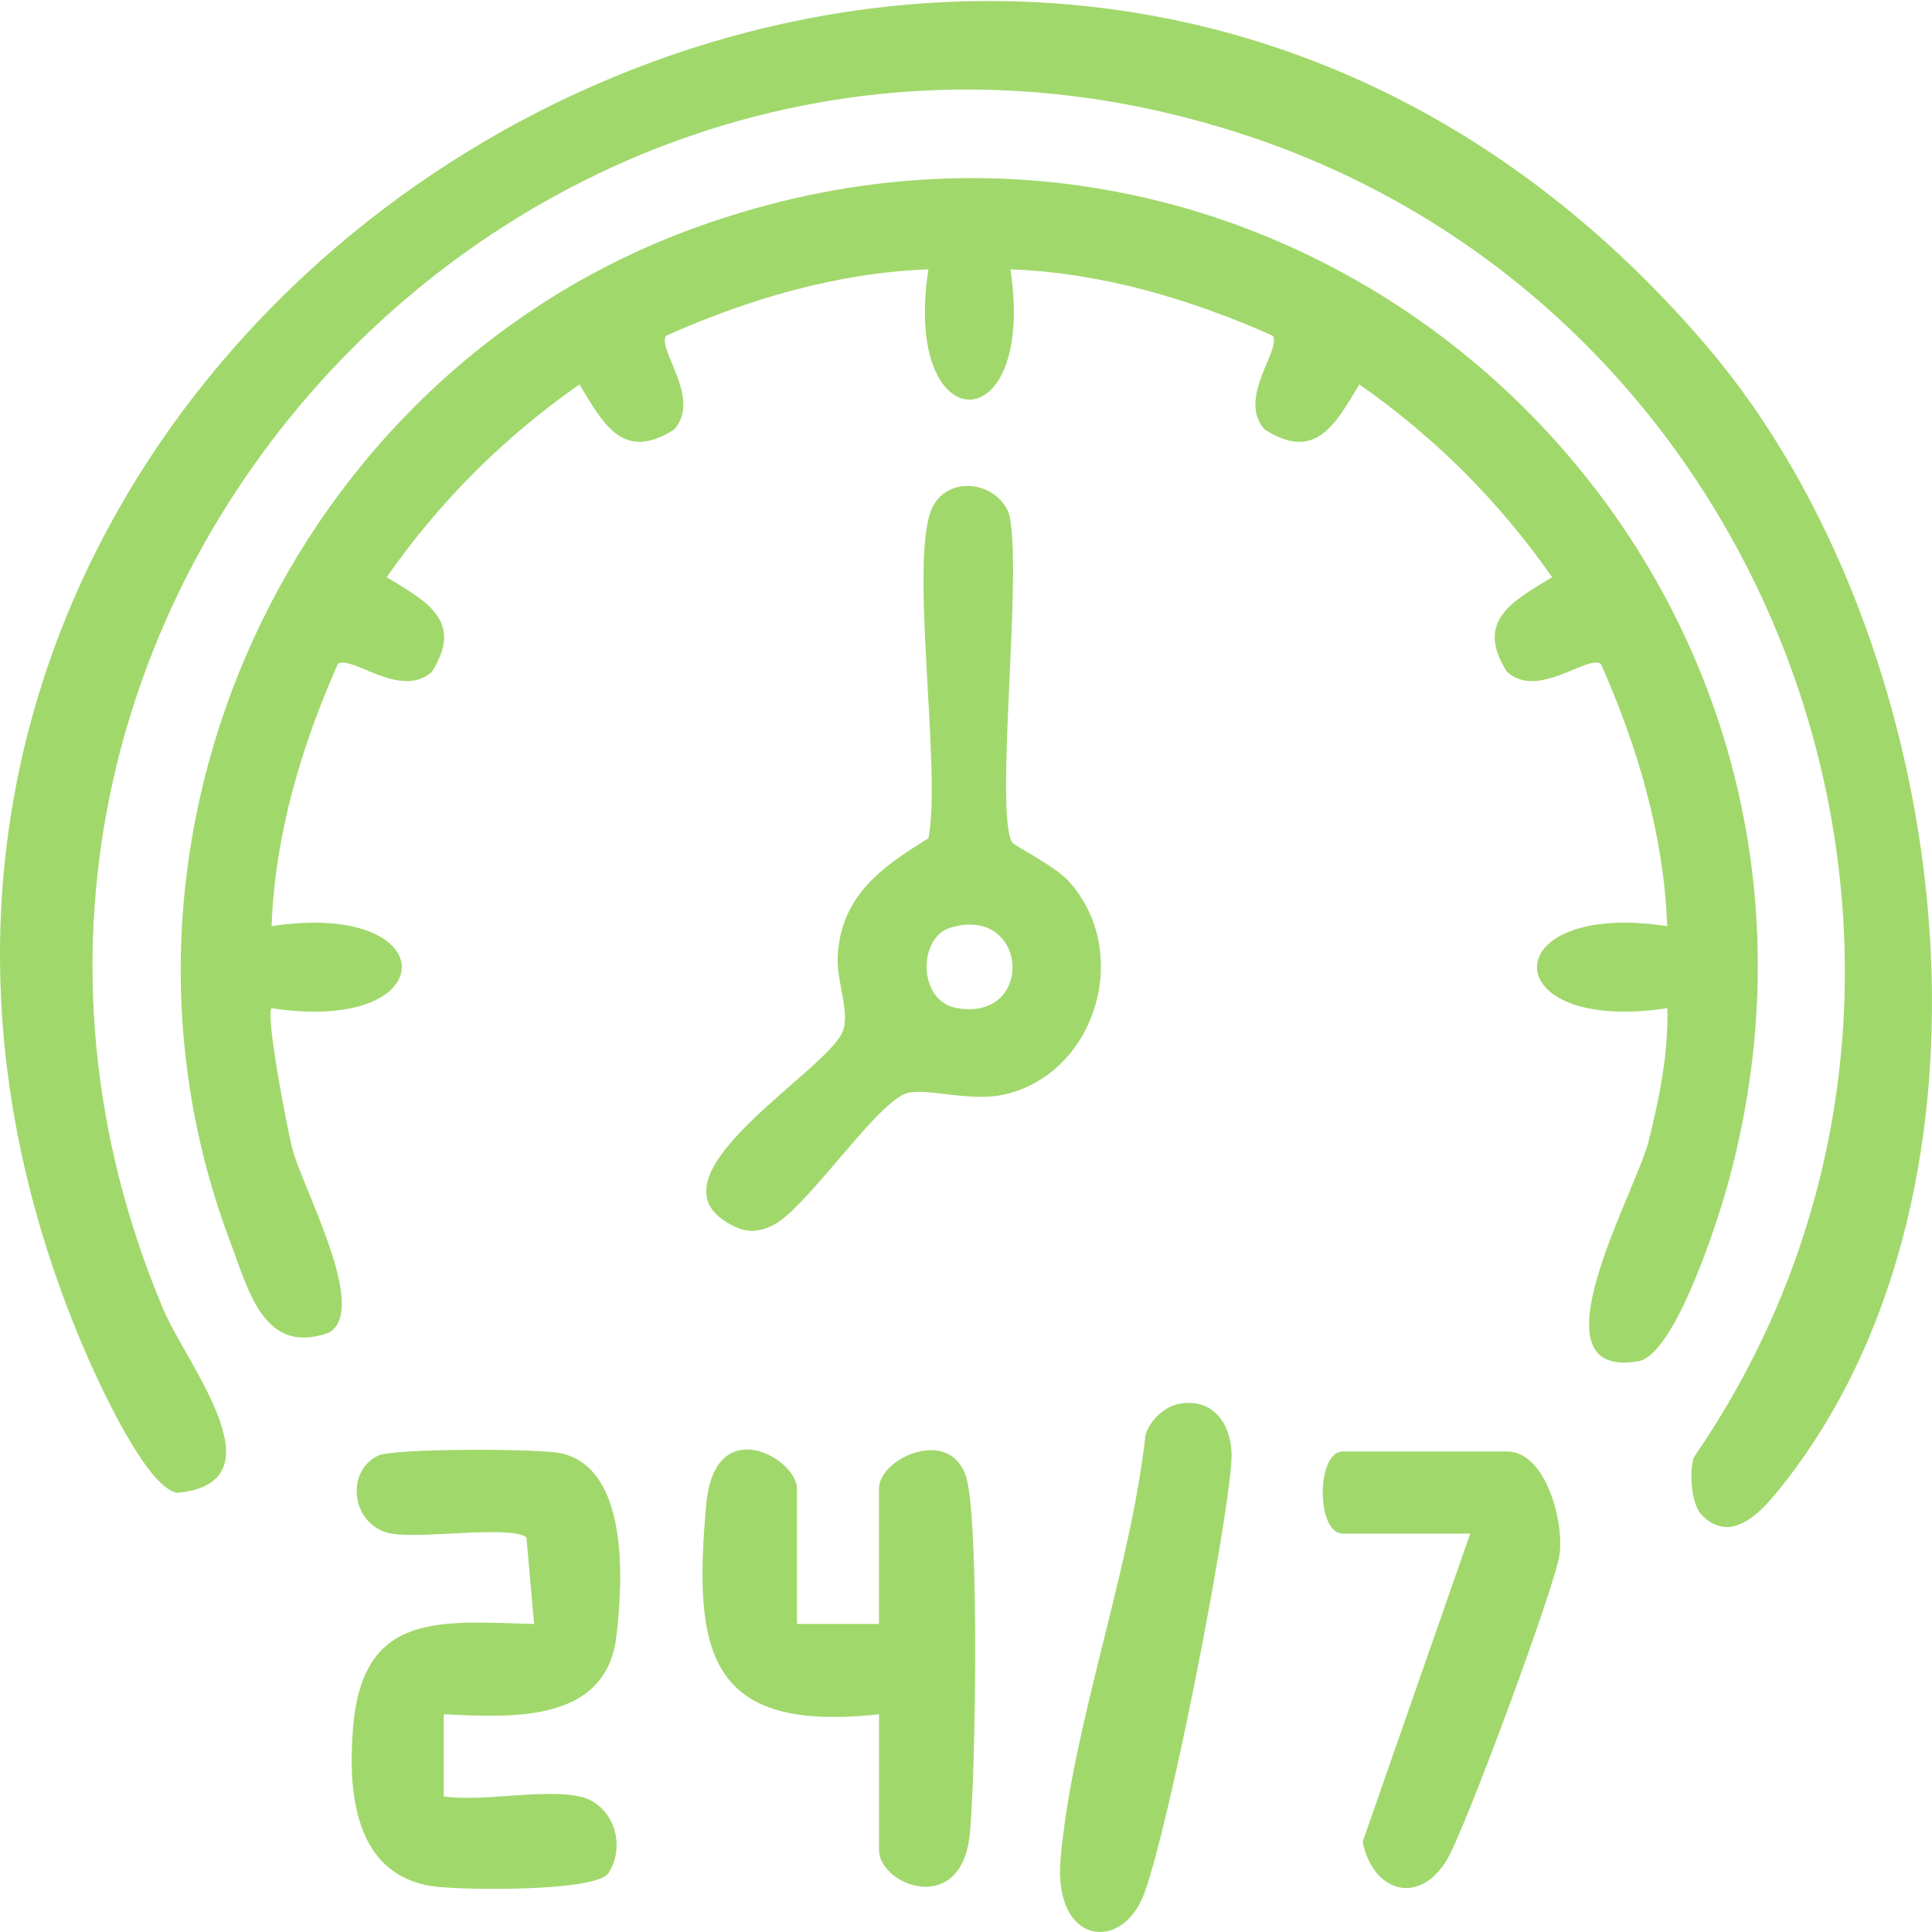
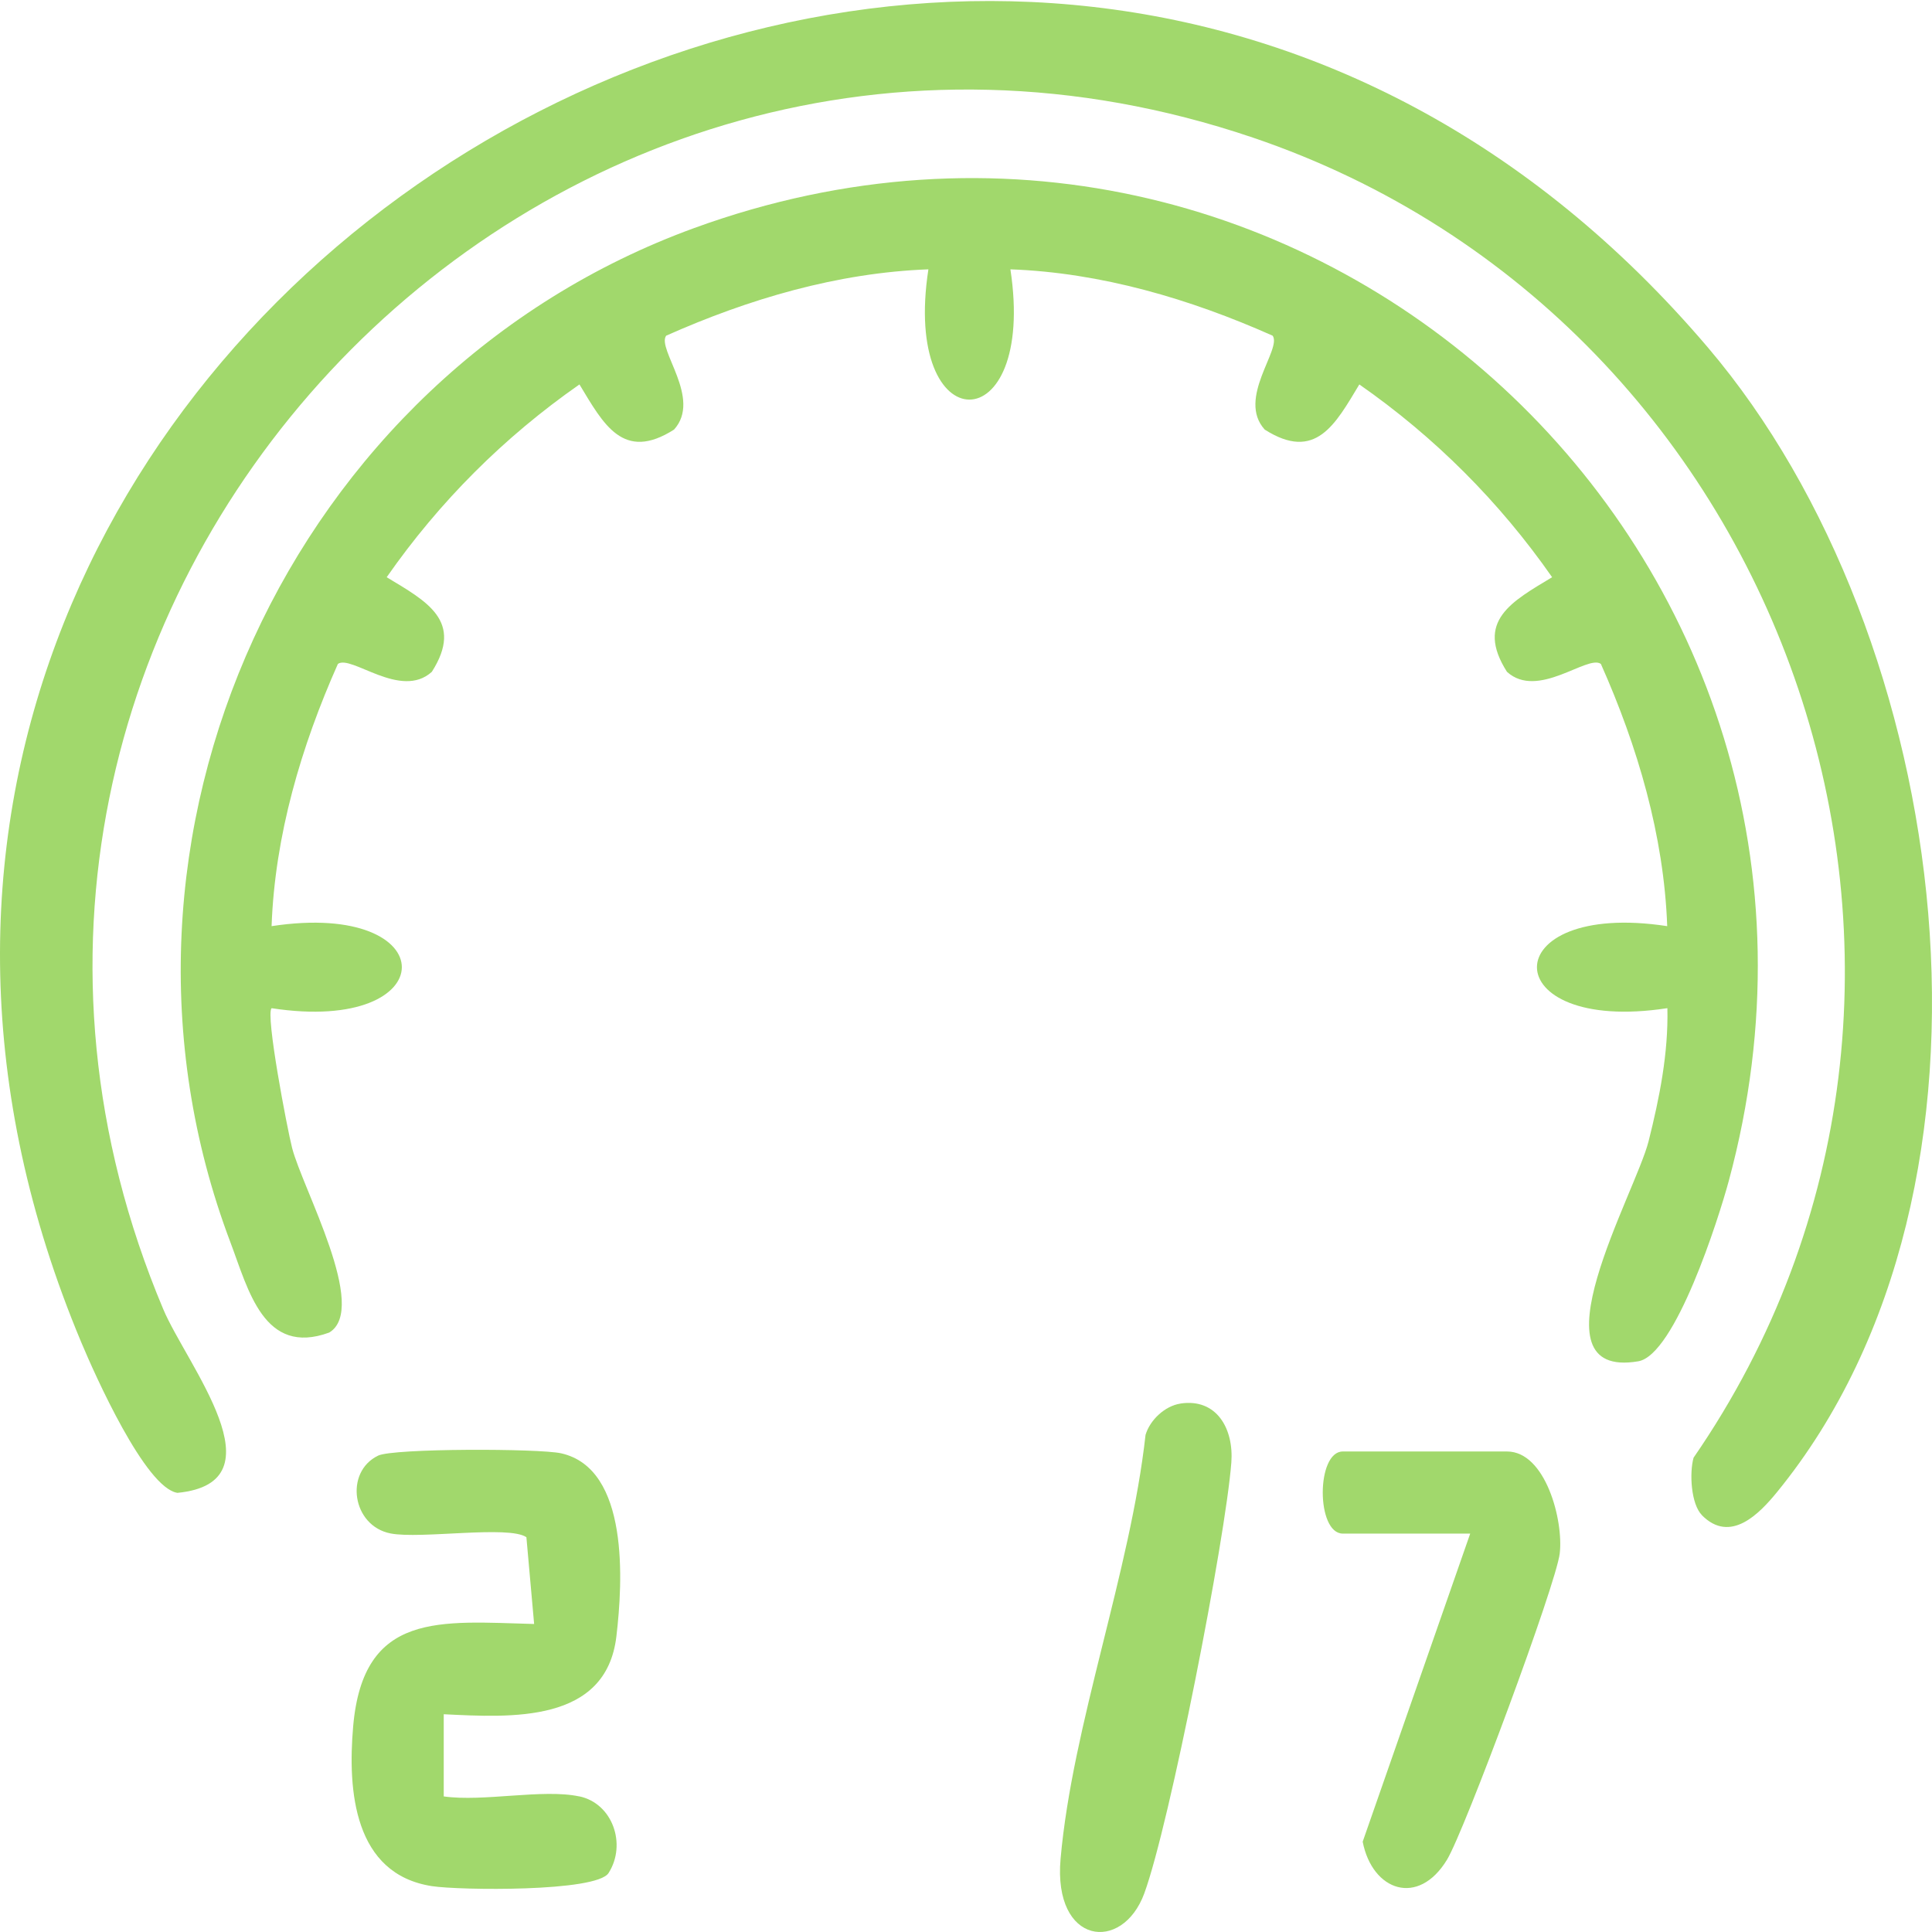
<svg xmlns="http://www.w3.org/2000/svg" width="56" height="56" viewBox="0 0 56 56" fill="none">
  <path d="M49.332 43.918C49.013 43.597 48.965 42.695 49.089 42.252C58.548 28.538 51.983 9.302 36.314 3.988C15.599 -3.034 -3.77 17.762 4.733 37.95C5.411 39.559 8.212 42.971 5.144 43.271C4.216 43.135 2.753 39.858 2.353 38.902C-9.924 9.588 28.835 -14.233 49.505 10.073C56.63 18.453 58.739 34.38 51.514 43.242C50.99 43.885 50.155 44.749 49.332 43.921V43.918Z" fill="#A1D86C" />
  <path d="M48.325 29.223C43.289 29.994 43.292 26.074 48.325 26.845C48.23 24.218 47.466 21.633 46.402 19.244C46.017 18.966 44.577 20.289 43.68 19.473C42.742 18 43.834 17.428 44.989 16.731C43.463 14.544 41.585 12.666 39.401 11.143C38.708 12.293 38.135 13.392 36.659 12.452C35.841 11.55 37.166 10.115 36.888 9.73C34.499 8.666 31.916 7.902 29.287 7.807C30.056 12.85 26.136 12.833 26.91 7.807C24.273 7.905 21.7 8.666 19.309 9.73C19.03 10.115 20.353 11.553 19.537 12.452C18.062 13.392 17.491 12.293 16.796 11.143C14.606 12.671 12.736 14.542 11.208 16.731C12.364 17.428 13.457 18 12.517 19.473C11.617 20.291 10.18 18.968 9.794 19.244C8.731 21.633 7.967 24.215 7.872 26.845C12.914 26.076 12.898 29.996 7.872 29.223C7.691 29.406 8.324 32.716 8.466 33.27C8.764 34.441 10.699 37.935 9.542 38.625C7.648 39.317 7.2 37.39 6.679 36.01C2.243 24.289 8.424 10.87 20.122 6.61C37.754 0.189 54.991 16.151 50.112 34.22C49.815 35.322 48.556 39.277 47.485 39.458C44.294 39.998 47.404 34.587 47.785 33.08C48.101 31.821 48.361 30.529 48.33 29.22L48.325 29.223Z" fill="#A1D86C" />
-   <path d="M29.334 24.416C29.384 24.502 30.581 25.108 30.962 25.525C32.856 27.593 31.752 31.17 29.063 31.734C28.028 31.95 26.717 31.479 26.2 31.717C25.274 32.143 23.321 35.089 22.381 35.527C21.862 35.77 21.526 35.708 21.06 35.425C18.764 34.028 23.873 31.105 24.413 29.93C24.665 29.38 24.232 28.44 24.282 27.683C24.392 25.946 25.57 25.123 26.912 24.297C27.3 22.343 26.334 16.137 27.026 14.707C27.473 13.781 28.863 13.935 29.242 14.873C29.663 16.449 28.816 23.526 29.337 24.418L29.334 24.416ZM27.55 26.889C26.6 27.174 26.593 29.035 27.752 29.223C30.022 29.594 29.796 26.213 27.55 26.889Z" fill="#A1D86C" />
  <path d="M16.791 52.068C17.759 52.272 18.169 53.46 17.64 54.29C17.288 54.845 13.307 54.792 12.521 54.671C10.258 54.321 10.073 51.908 10.237 50.035C10.53 46.694 12.762 47.001 15.482 47.072L15.258 44.557C14.751 44.205 12.188 44.617 11.322 44.448C10.206 44.231 9.975 42.668 10.96 42.192C11.405 41.977 15.63 41.982 16.265 42.125C18.242 42.568 18.054 45.852 17.866 47.434C17.567 49.954 14.816 49.785 12.862 49.688V52.07C14.014 52.234 15.727 51.844 16.791 52.07V52.068Z" fill="#A1D86C" />
-   <path d="M23.097 47.072H25.477V43.146C25.477 42.239 27.673 41.268 28.042 42.96C28.375 44.498 28.283 51.368 28.111 53.155C27.878 55.575 25.479 54.657 25.479 53.617V49.69C20.513 50.233 20.084 47.905 20.47 43.61C20.715 40.895 23.1 42.28 23.1 43.146V47.072H23.097Z" fill="#A1D86C" />
  <path d="M42.611 44.452H38.922C38.147 44.452 38.147 42.072 38.922 42.072H43.682C44.798 42.072 45.322 44.066 45.21 45.026C45.105 45.923 42.452 53.06 41.945 53.9C41.112 55.278 39.777 54.813 39.498 53.383L42.614 44.454L42.611 44.452Z" fill="#A1D86C" />
  <path d="M34.218 40.682C35.267 40.525 35.765 41.415 35.691 42.393C35.52 44.606 33.904 52.871 33.168 54.88C32.533 56.612 30.522 56.377 30.741 53.883C31.084 49.987 32.764 45.558 33.204 41.591C33.333 41.156 33.768 40.751 34.215 40.684L34.218 40.682Z" fill="#A1D86C" />
</svg>